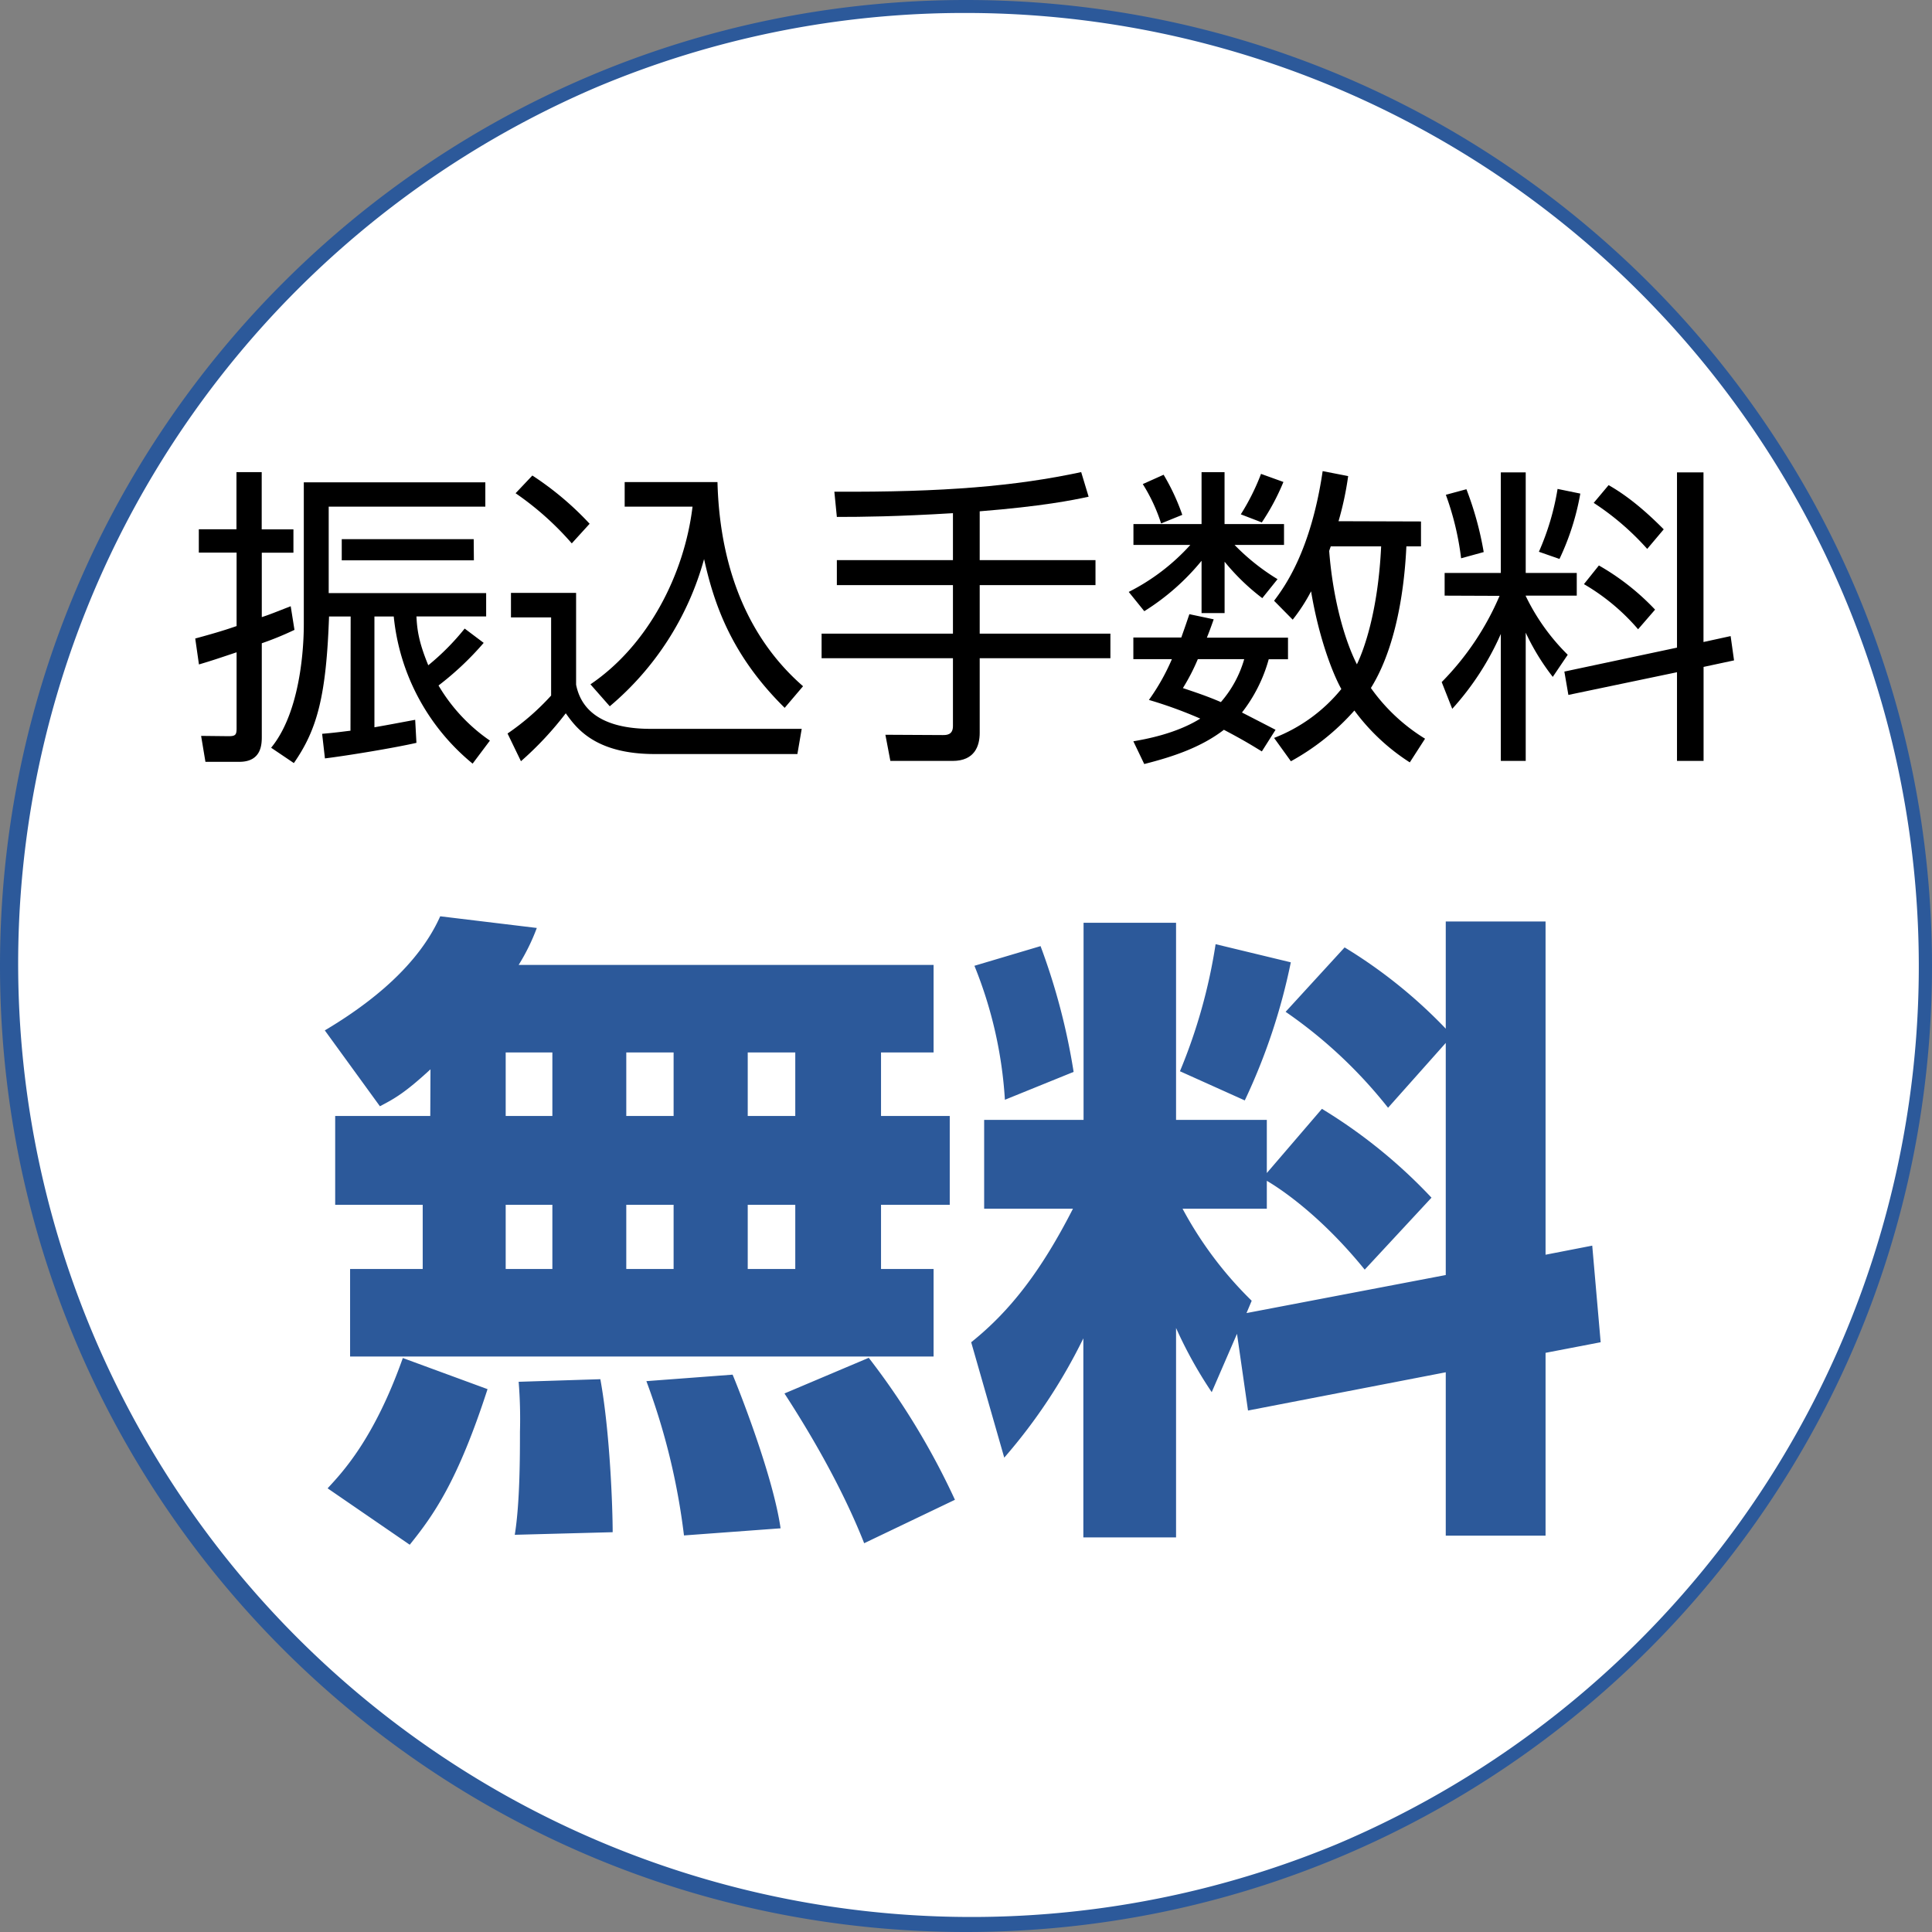
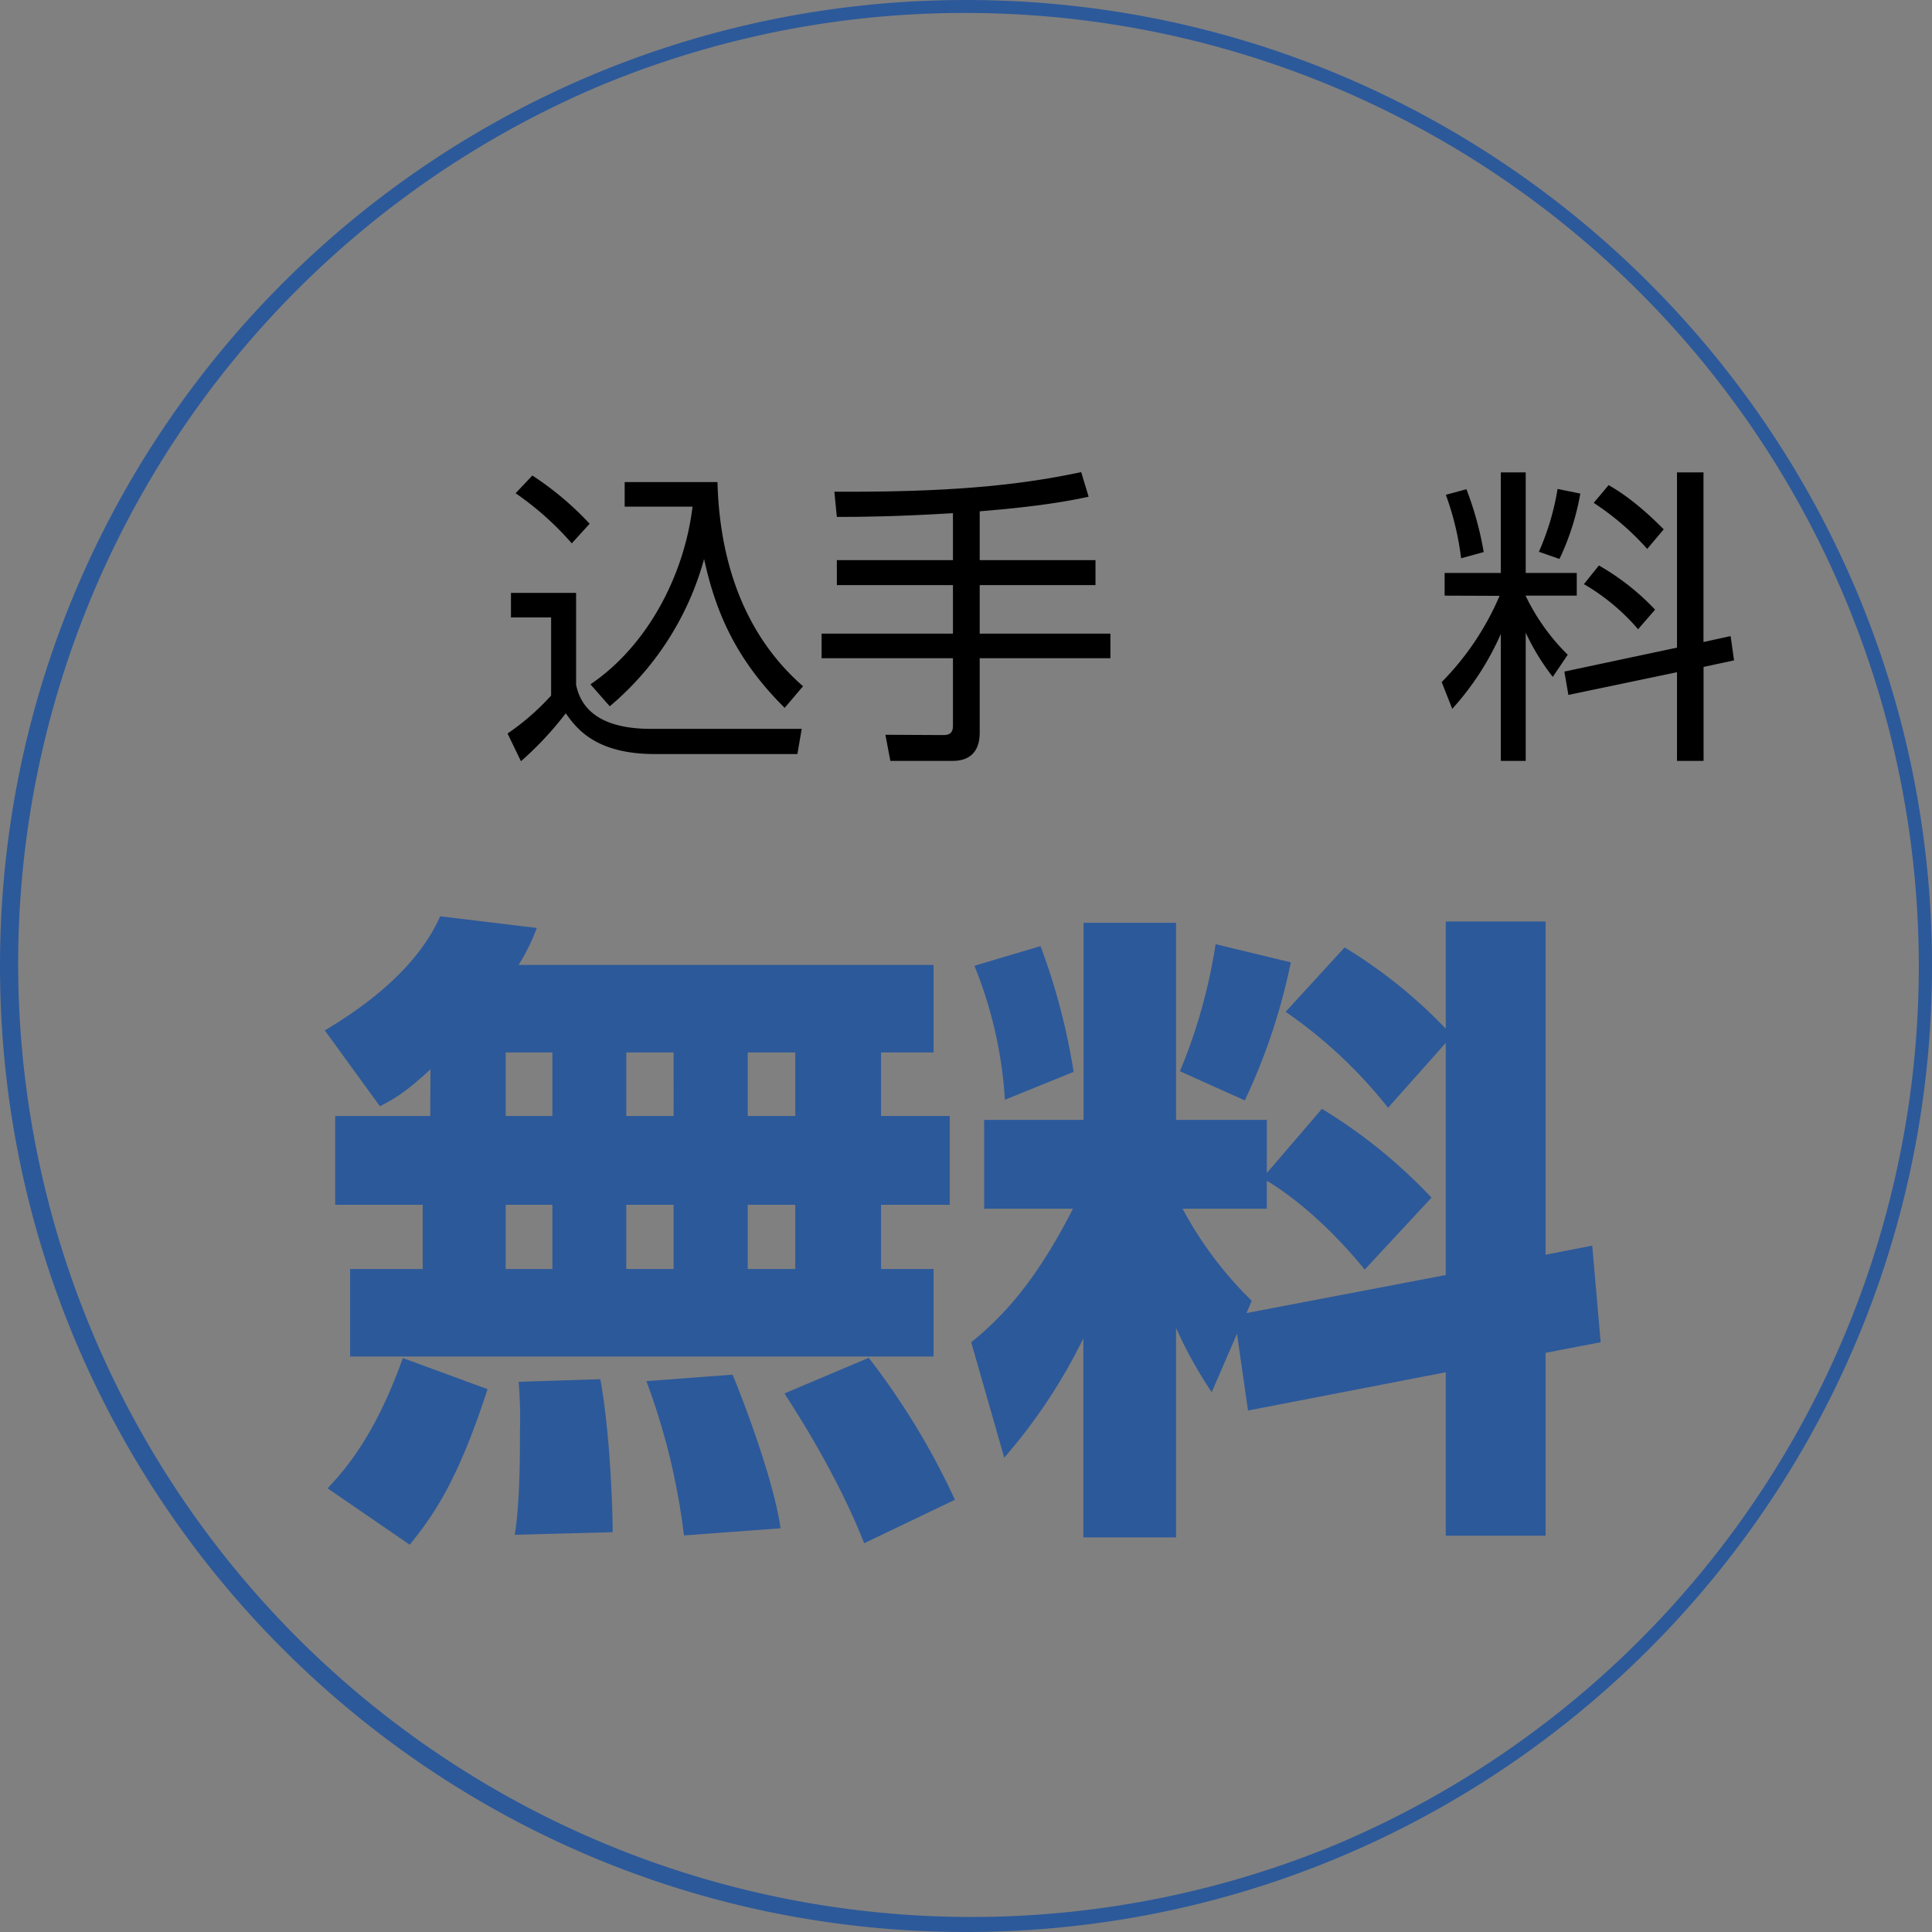
<svg xmlns="http://www.w3.org/2000/svg" viewBox="0 0 447 447">
  <rect x="0" y="0" width="447" height="447" fill="#808080" stroke="none" />
  <defs>
    <style>.cls-1{fill:#fff;}.cls-2{fill:#2c599a;}</style>
  </defs>
  <g id="レイヤー_2" data-name="レイヤー 2">
    <g id="レイヤー_1-2" data-name="レイヤー 1">
-       <path class="cls-1" d="M223.5,445.5a222,222,0,0,1-157-379,222,222,0,0,1,314,314A220.55,220.55,0,0,1,223.5,445.5Z" />
      <path class="cls-2" d="M223.5,3a220.55,220.55,0,0,1,85.83,423.67A220.56,220.56,0,0,1,137.67,20.33,219.07,219.07,0,0,1,223.5,3m0-3C100.06,0,0,100.06,0,223.5S100.06,447,223.5,447,447,346.94,447,223.5,346.94,0,223.5,0Z" />
-       <path d="M68.13,145.73a71.84,71.84,0,0,1-7.56,3.1v21.53c0,1.73,0,5.9-5.19,5.9H47.53l-1-6,6.34.07c1.58,0,1.87-.29,1.87-1.8V150.92c-4.1,1.37-5.76,1.94-8.71,2.81l-.86-6c5.32-1.44,7.48-2.16,9.57-2.88v-17H46v-5.4h8.71V109.23h5.84v13.25h7.34v5.4H60.57v14.9c1.58-.5,3-1.08,6.69-2.52Zm13-3.09h-5c-.65,18.43-2.74,26.14-8.14,33.91L62.73,173c7.7-9.36,7.56-27.22,7.56-28.73V111.6h42v5.62H76.05v20h36.43v5.4H96.35c.15,2.66.36,5.54,2.74,11.3a56.37,56.37,0,0,0,8.42-8.49l4.4,3.31a69.49,69.49,0,0,1-10.45,9.86,40.24,40.24,0,0,0,11.89,12.75l-4,5.33A50.4,50.4,0,0,1,91.1,142.64H86.63v25.63c4.11-.72,6.27-1.15,9.43-1.73l.29,5.33c-5.4,1.23-16.27,3-21.17,3.6l-.65-5.69c3.24-.28,4.68-.5,6.56-.72Zm28.51-13H79.07v-4.9H109.6Z" />
      <path d="M133.29,137.17v21.24c1.58,8,9.28,10.22,17.2,10.22h35l-1,5.83h-33c-13.9,0-18.22-6.12-20.59-9.43a76.31,76.31,0,0,1-10.37,11.09l-3.1-6.41a56.86,56.86,0,0,0,10.08-8.78V142.85h-9.29v-5.68Zm-1-11.45a68.91,68.91,0,0,0-13-11.6l3.88-4.1a71,71,0,0,1,13.25,11.16Zm4.32,32.61c13.39-9.07,21.74-25.49,23.62-41.11h-15.7v-5.69H166c.36,14.11,4,33.48,19.8,47.24l-4.25,5c-12.17-12-16.27-23.69-18.65-34.42a68.09,68.09,0,0,1-21.82,34.06Z" />
      <path d="M226.67,129.6h26.79v5.77H226.67V146.6h30.24v5.69H226.67v17.28c0,3-1.15,6.48-6.26,6.48H206L204.85,170l13.25.07c.87,0,2.38,0,2.38-2.09V152.29H190.09V146.6h30.39V135.37H193.62V129.6h26.86V118.73c-13,.79-21.1.87-26.86.87l-.58-5.84c25.35.15,42-1.29,57.11-4.53l1.72,5.69c-3.6.79-10.8,2.23-25.2,3.38Z" />
-       <path d="M262.24,126.08v-4.83H278v-12h5.32v12h13.76v4.83H285.64a50.25,50.25,0,0,0,9.94,7.92l-3.53,4.39a51,51,0,0,1-8.72-8.43v11.89H278v-12.1a54.05,54.05,0,0,1-13.25,11.66l-3.6-4.46a48.86,48.86,0,0,0,14.25-10.87Zm18.57,17.21c-.86,2.44-1.15,3.16-1.58,4.24H298v5h-4.46a35.14,35.14,0,0,1-6.19,12.32c2.95,1.51,6.84,3.52,7.77,4l-3.17,5c-2.16-1.3-3.81-2.38-8.78-5-5.33,4.1-11.88,6.26-18.43,7.92l-2.52-5.26c2.44-.43,9.72-1.65,15.48-5.25a100.68,100.68,0,0,0-11.88-4.32,49.65,49.65,0,0,0,5.32-9.44h-8.92v-5h11.09c1-2.8,1.43-4.1,1.87-5.4Zm-12.17-22.18A39.66,39.66,0,0,0,264.4,112l4.82-2.16a49.61,49.61,0,0,1,4.32,9.28Zm8.5,31.39a47.23,47.23,0,0,1-3.46,6.7c2.81.94,5.62,1.87,8.79,3.24a26,26,0,0,0,5.4-9.94ZM287.08,119a52,52,0,0,0,4.68-9.36l5.18,1.87a52.33,52.33,0,0,1-5,9.36Zm41.69,1.65v5.76h-3.38c-.22,4.32-1.08,21.32-8.21,32.77a42.73,42.73,0,0,0,12.53,11.73l-3.53,5.48a48.07,48.07,0,0,1-12.82-12,54.87,54.87,0,0,1-14.69,11.74l-3.89-5.4a37.49,37.49,0,0,0,15.56-11.31c-2.16-3.89-5.26-12.17-7-22.61a41.12,41.12,0,0,1-4.25,6.56L294.78,139c2.38-3.17,8.5-11.45,11.24-30l5.9,1.15a73,73,0,0,1-2.23,10.44Zm-20.88,5.76c-.07.22-.29.8-.36,1.08.79,10.37,3.31,20.09,6.41,26.21,1.51-3.09,4.89-12,5.61-27.29Z" />
      <path d="M334.24,137.81v-5.25h13V109.3H353v23.26h11.81v5.25H353v.08a48.83,48.83,0,0,0,9.72,13.6l-3.46,5.12A53,53,0,0,1,353,146.38v29.67h-5.76V146.67A64.1,64.1,0,0,1,336,164l-2.44-6.19a64.23,64.23,0,0,0,13.39-19.95Zm3.81-8.64a65.65,65.65,0,0,0-3.53-14.69l4.76-1.29a75.76,75.76,0,0,1,4,14.54Zm18-1.51a59.44,59.44,0,0,0,4.32-14.54l5.26,1.08a58.62,58.62,0,0,1-4.82,15.12Zm44.36,19.51.79,5.62-7.05,1.51v21.75H388V155.53l-25.13,5.25-.93-5.4L388,149.84V109.3h6.13v39.24ZM379,145.59a48.73,48.73,0,0,0-12.53-10.44l3.46-4.32a56.12,56.12,0,0,1,13,10.22ZM381.11,127a61.55,61.55,0,0,0-12.38-10.65l3.45-4.11c2.24,1.3,6.48,3.89,12.75,10.23Z" />
      <path class="cls-2" d="M99.6,247.4c-5.85,5.4-8.25,6.75-11.7,8.55L75.15,238.4c11.1-6.6,21.75-15.3,26.7-26.4l22.35,2.7a47.61,47.61,0,0,1-4.2,8.55h96V243.5H203.84v14.7h15.9v20.55h-15.9V293.6H216v20.25H81V293.6H97.8V278.75H77.55V258.2h22Zm13.2,74c-6.9,21.3-12.45,29.1-18,36l-19-13.05c3.15-3.45,10.65-11.1,17.4-30.15ZM117,243.5v14.7h10.8V243.5Zm0,35.25V293.6h10.8V278.75Zm21.9,40.35c2.25,12.3,2.85,30,2.85,35.4l-22.65.6c1.2-7.35,1.2-18.45,1.2-23.85a107.05,107.05,0,0,0-.3-11.55Zm6-75.6v14.7h10.95V243.5Zm0,35.25V293.6h10.95V278.75Zm24.6,39.3c1.2,2.85,9.3,23.1,11.1,35.55l-22.35,1.65a155,155,0,0,0-8.7-35.7ZM173,243.5v14.7h11V243.5Zm0,35.25V293.6h11V278.75Zm28,35.4A170.11,170.11,0,0,1,220.94,347l-21,10.05c-6.15-15.6-15.44-30-18.44-34.65Z" />
      <path class="cls-2" d="M286.2,308.6l-5.85,13.5a99.36,99.36,0,0,1-8.25-14.85V355.7H250.65V309.65a127,127,0,0,1-18.3,27.6l-7.65-26.7c9-7.2,16.2-16.5,23.55-30.9H227.7V259.1h23V213.5H272.1v45.6h21v12.3l12.75-14.85A120.73,120.73,0,0,1,331.2,277.1l-15.45,16.65c-10.95-13.5-20.85-19.5-22.65-20.55v6.45H273.6a87.48,87.48,0,0,0,16,21.3l-1.2,2.85L334.5,295v-53.7l-13.35,15a108.93,108.93,0,0,0-23.7-22.2L311.1,219.2A114.7,114.7,0,0,1,334.5,238V213.2h23.09v77.1l10.8-2.1,1.95,22.35L357.59,313v42.3H334.5v-37.8l-45.75,8.85Zm-45.45-89.7A150,150,0,0,1,248.4,248l-15.9,6.45a98.2,98.2,0,0,0-7.05-31Zm57.9,3.75A139.94,139.94,0,0,1,288,254.6l-15-6.75a126.15,126.15,0,0,0,8.25-29.4Z" />
    </g>
  </g>
</svg>